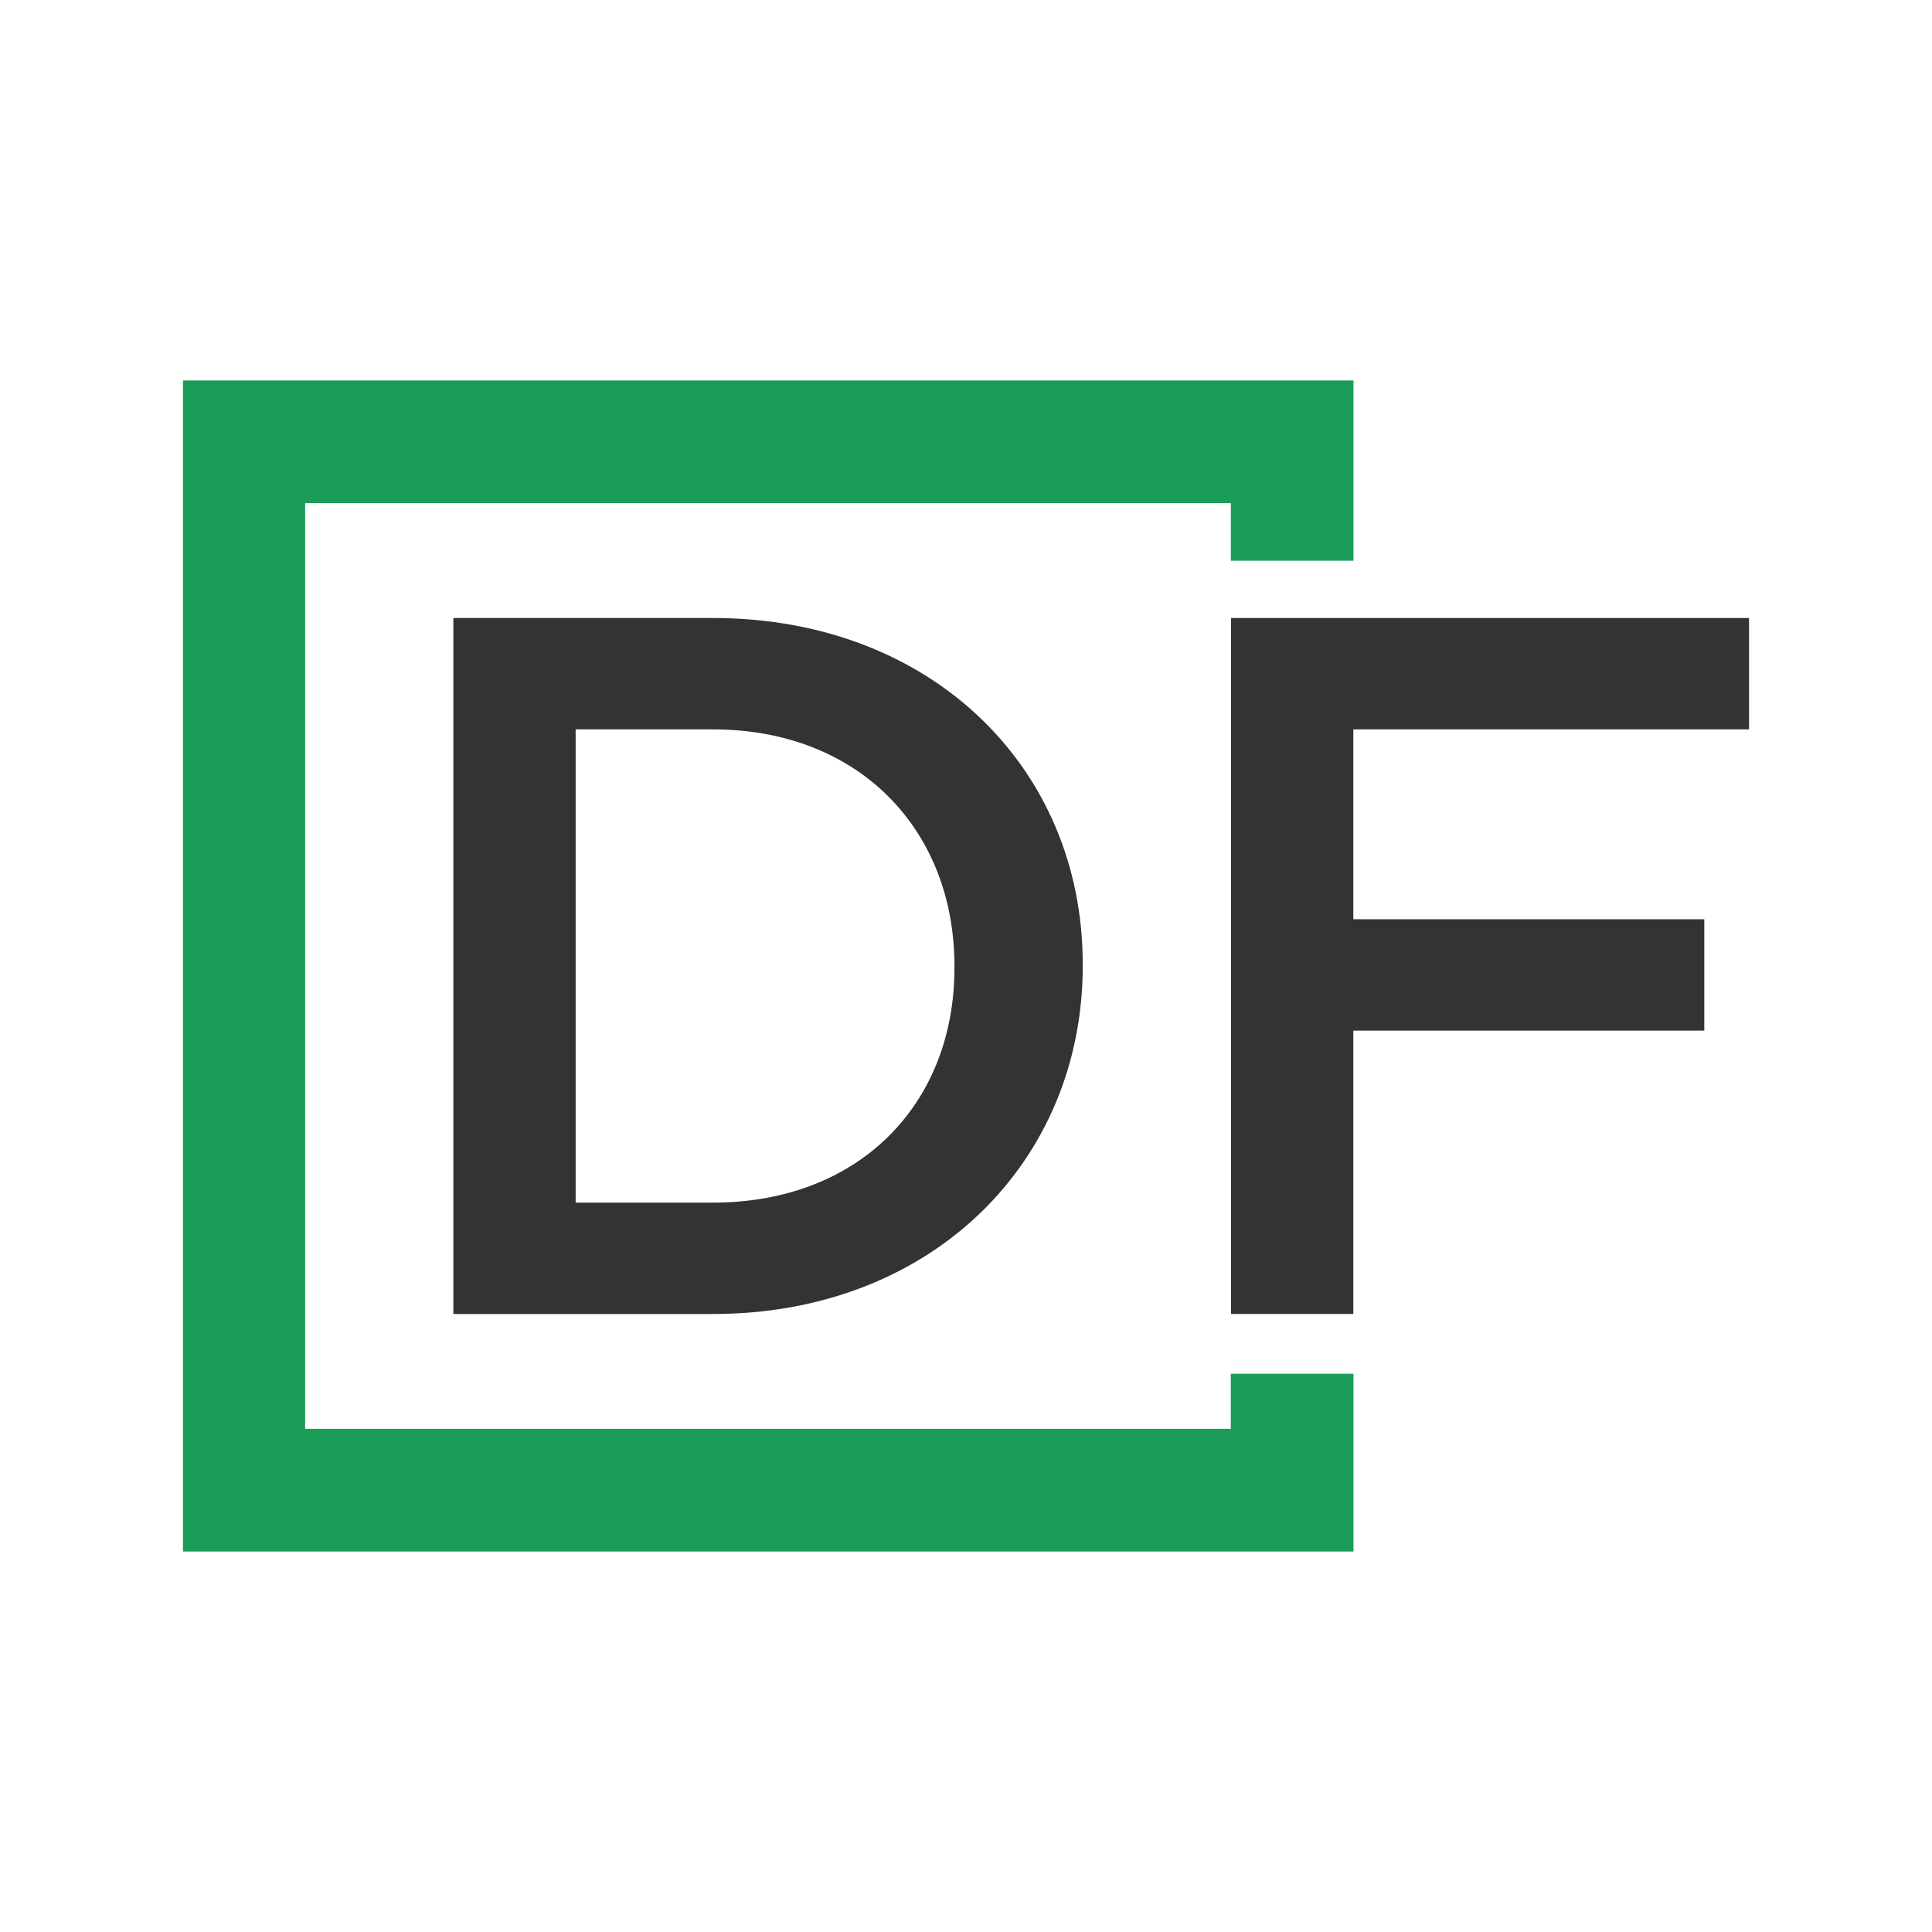
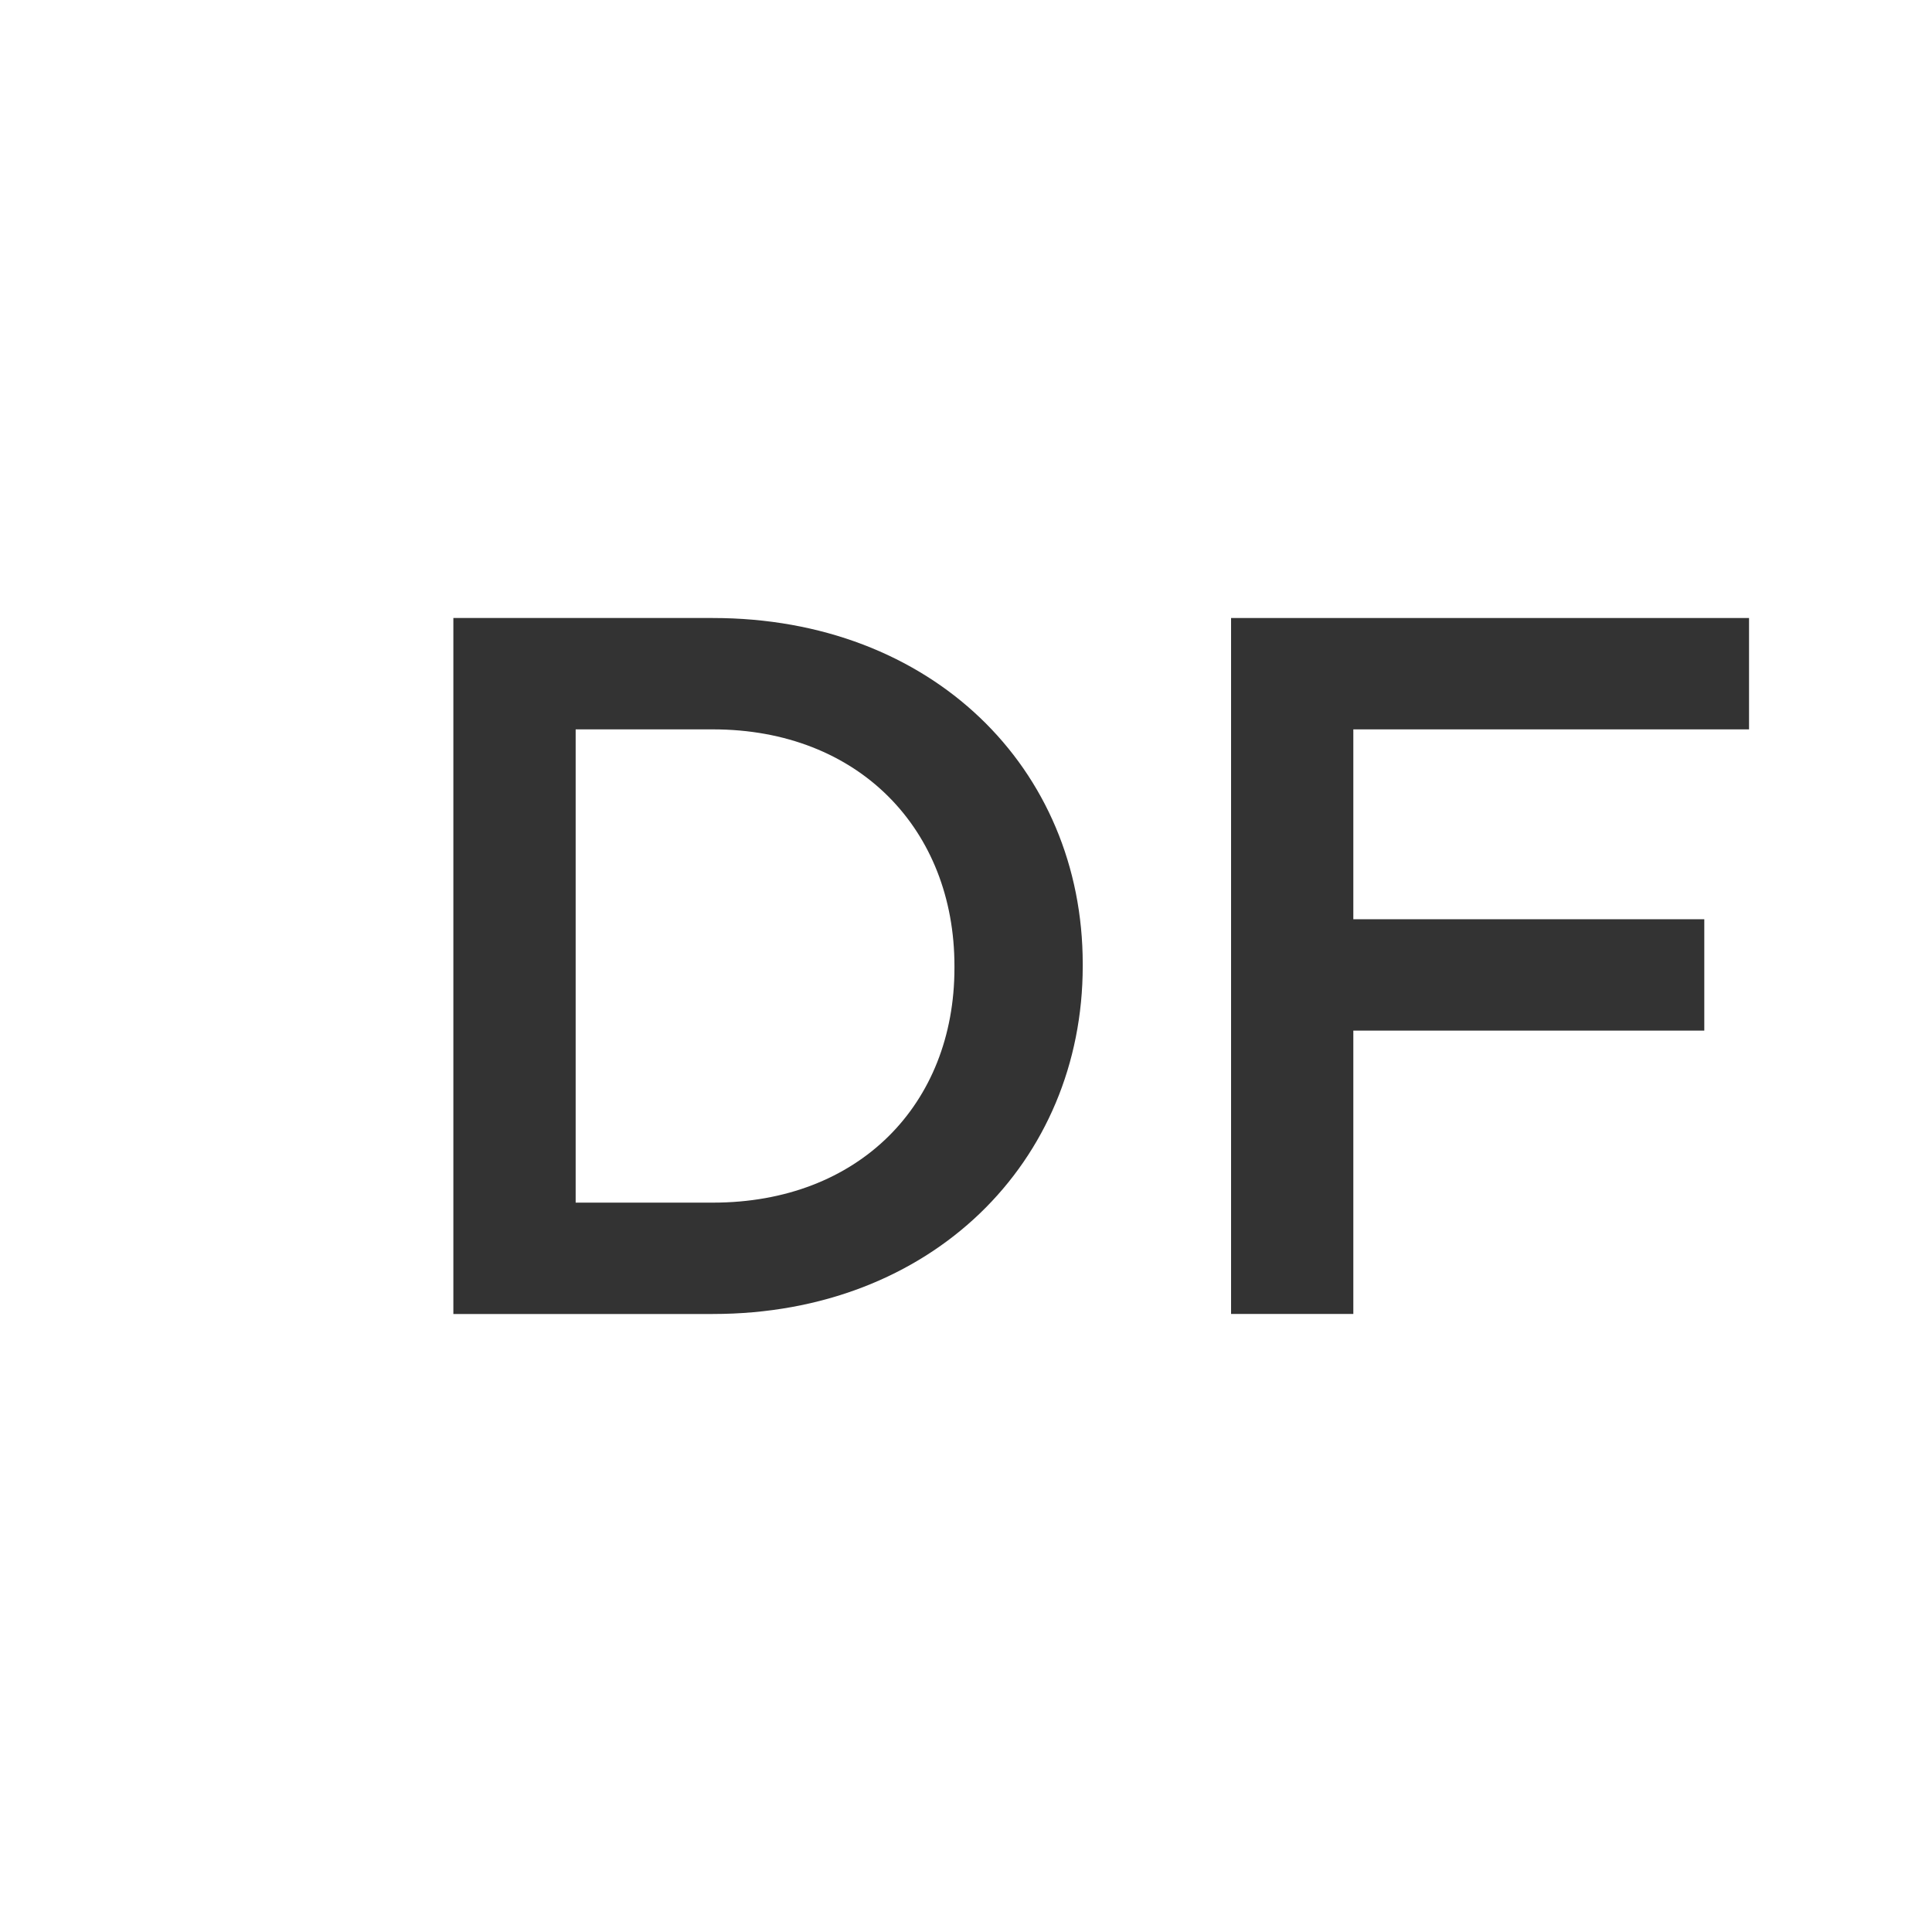
<svg xmlns="http://www.w3.org/2000/svg" id="Layer_1" x="0px" y="0px" viewBox="0 0 500 500" style="enable-background:new 0 0 500 500;" xml:space="preserve">
  <style type="text/css">	.st0{fill:#333333;}	.st1{fill:#1B9D57;}	.st2{fill:#FFFFFF;}</style>
  <g>
    <path class="st0" d="M117.33,159.94h67.16c56.61,0,95.72,38.85,95.72,89.54V250c0,50.69-39.11,90.06-95.72,90.06h-67.16V159.94z   M148.98,188.76v122.48h35.51c37.82,0,62.52-25.47,62.52-60.72V250c0-35.25-24.7-61.24-62.52-61.24H148.98z" />
    <path class="st0" d="M318.6,159.94h134.05v28.82H350.24v49.14h90.83v28.82h-90.83v73.33H318.6V159.94z" />
-     <path class="st1" d="M350.28,145.12V98.47H47.35v303.06h302.93v-46.01h-31.75v14.27H78.97V130.21h239.57v14.91H350.28z" />
  </g>
</svg>